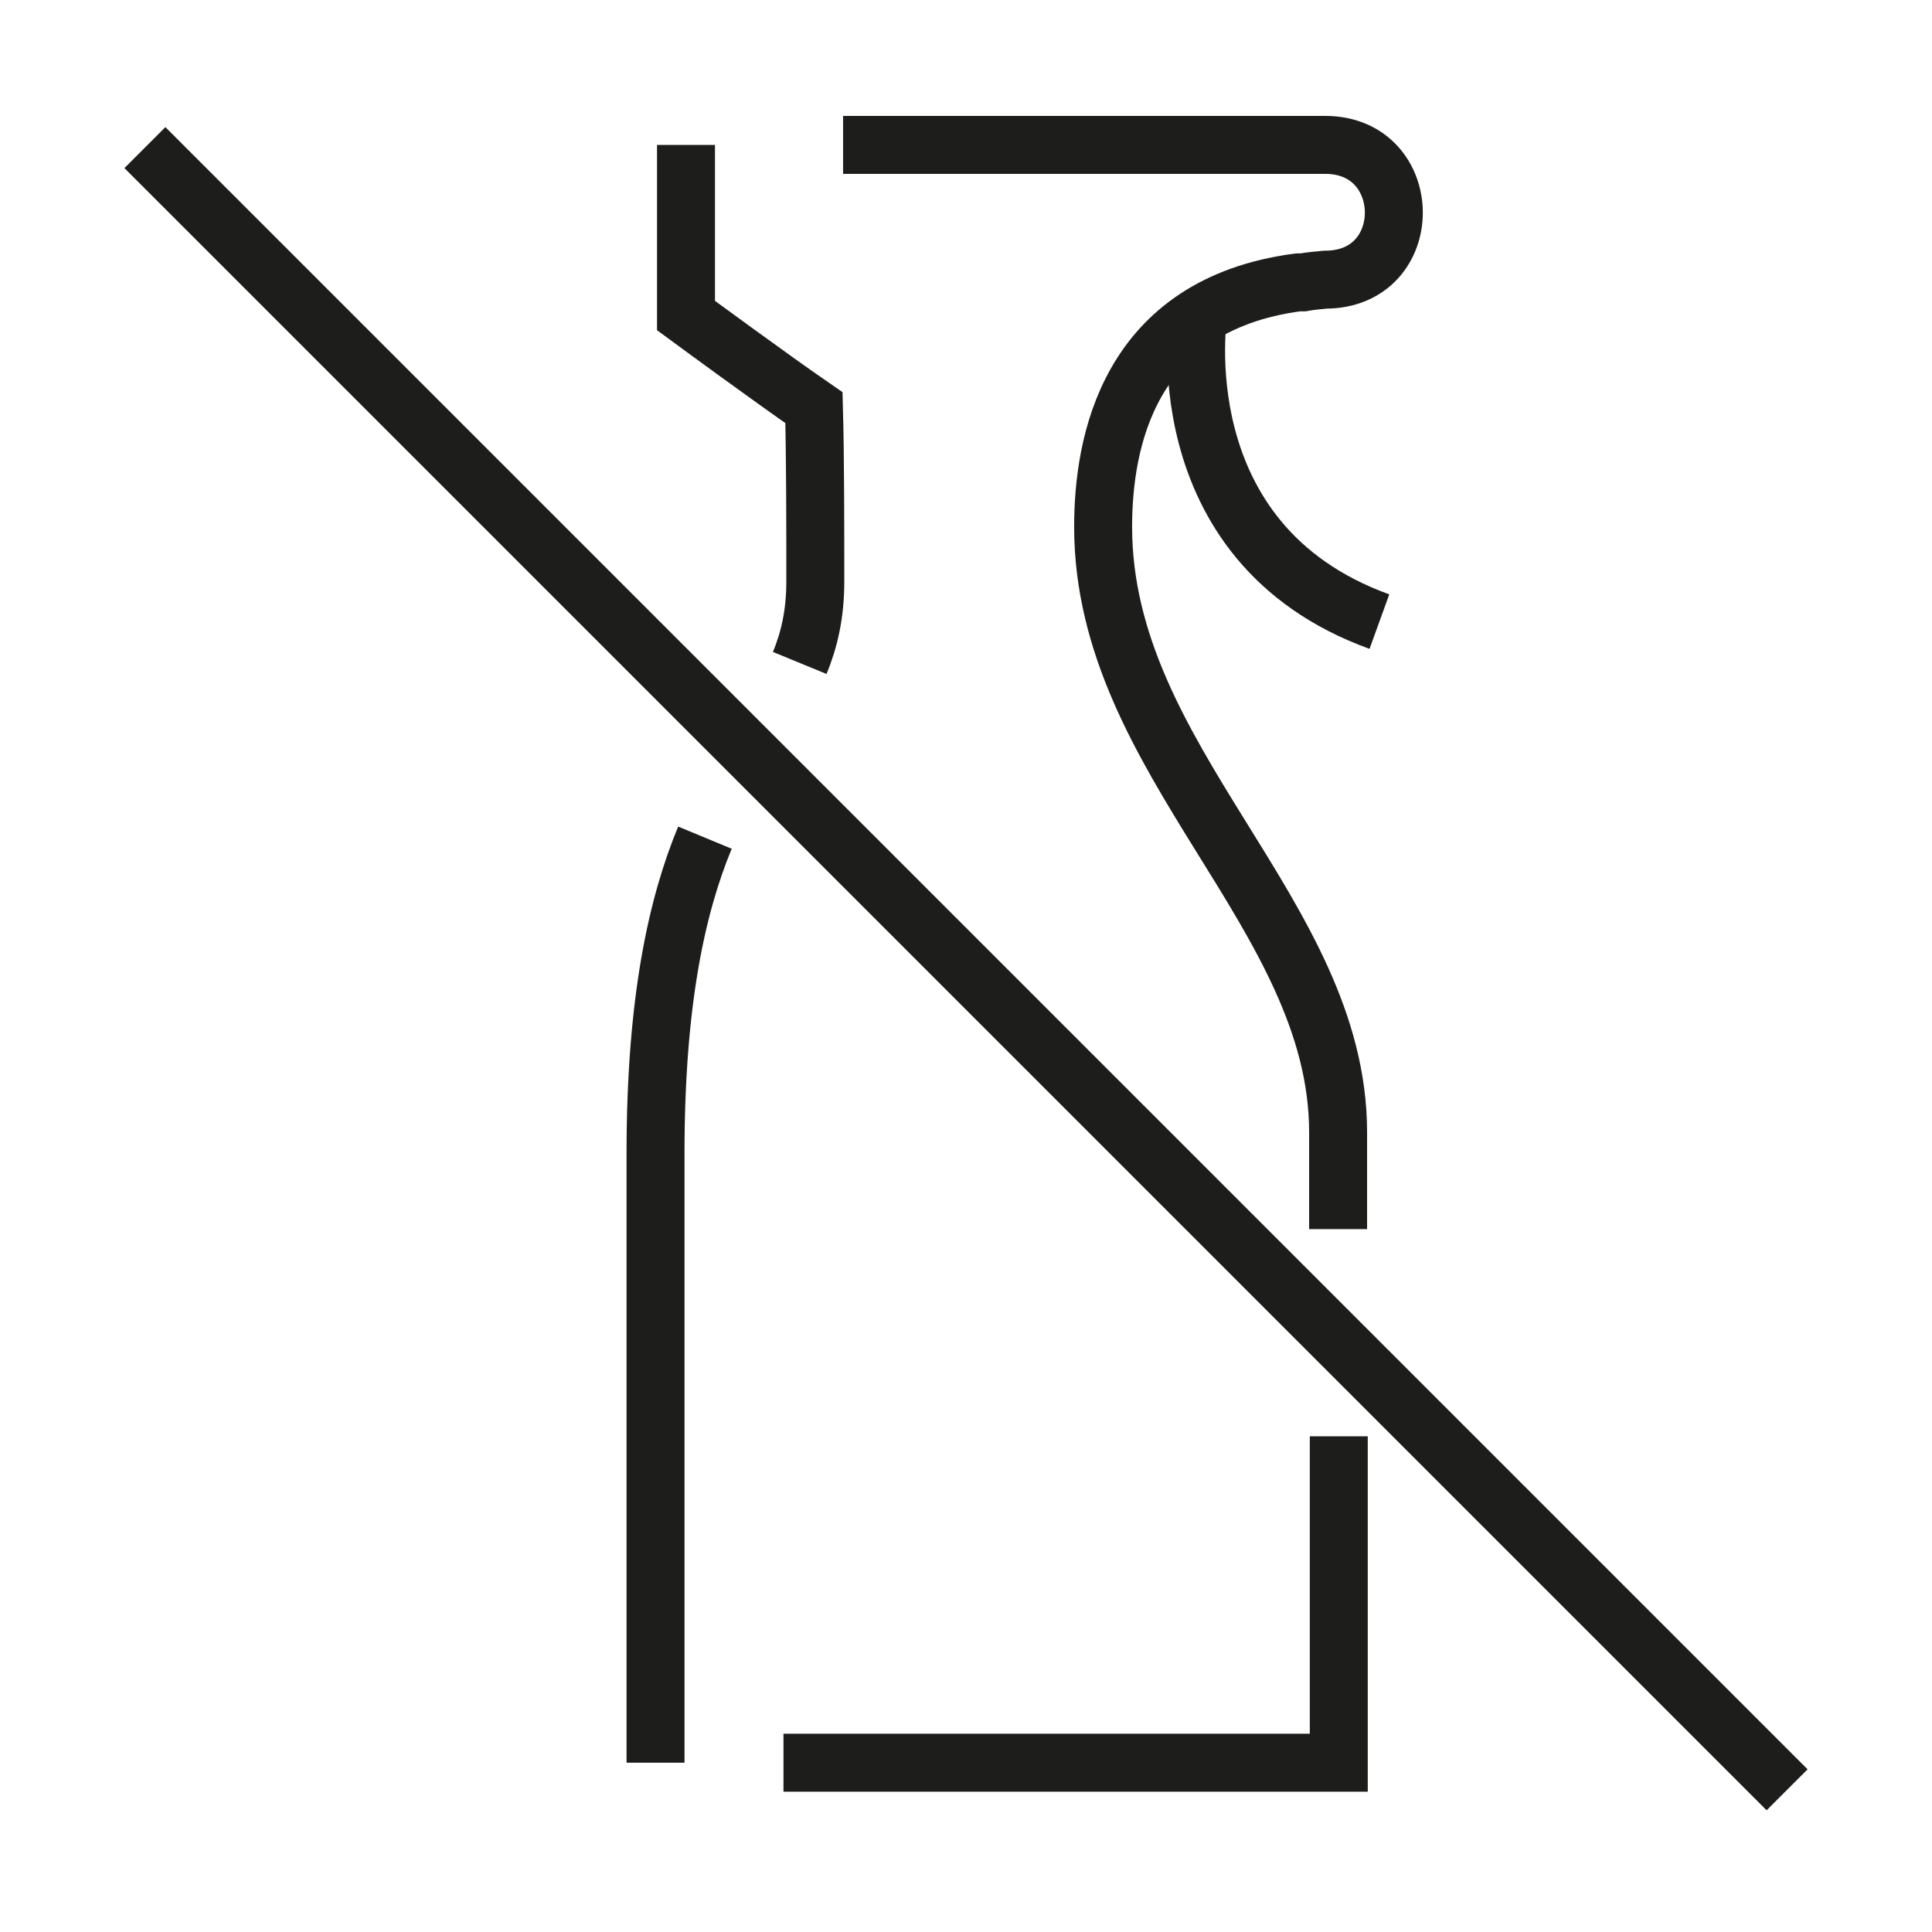
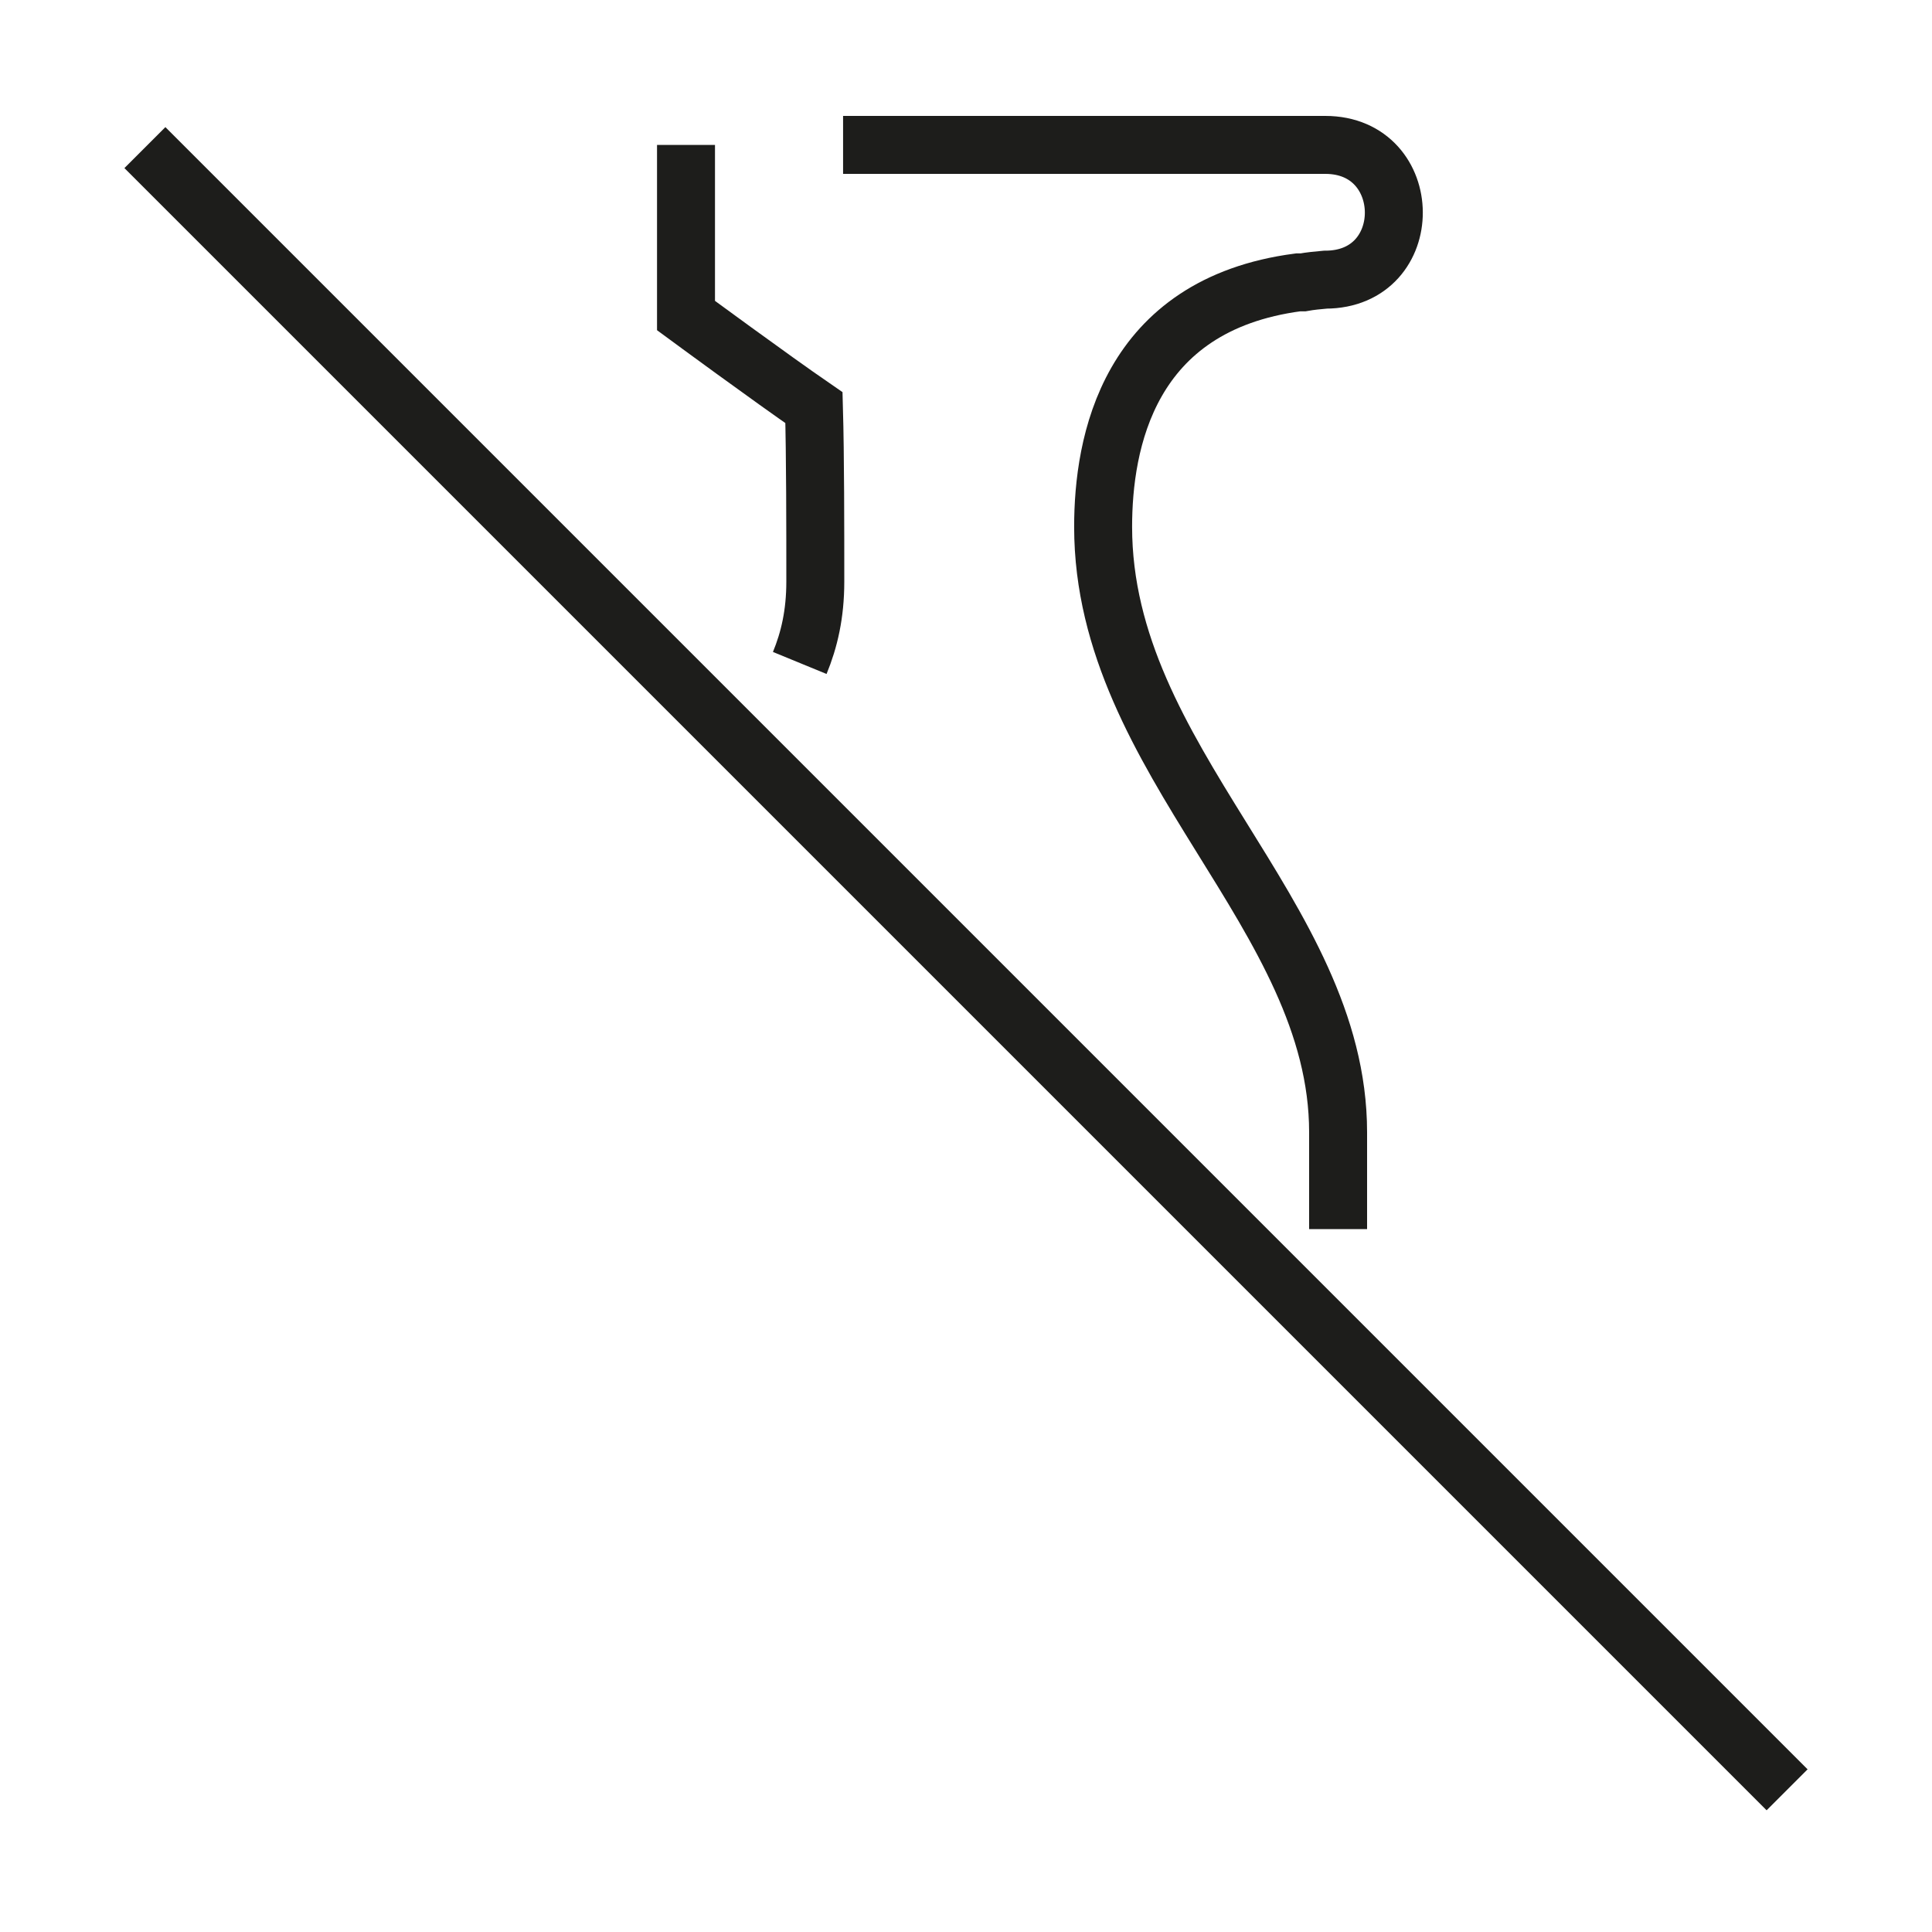
<svg xmlns="http://www.w3.org/2000/svg" width="40" height="40" viewBox="0 0 40 40" fill="none">
-   <path d="M14.595 17.343C14.02 18.731 13.572 20.708 13.572 23.877C13.572 32.457 13.572 36.495 13.572 36.495" stroke="#1D1D1B" stroke-width="1.2" stroke-miterlimit="10" />
  <path d="M14.203 3V6.533C14.203 6.533 15.955 7.823 16.852 8.44C16.88 9.435 16.88 10.95 16.88 12.043C16.88 12.716 16.754 13.249 16.558 13.726" stroke="#1D1D1B" stroke-width="1.2" stroke-miterlimit="10" />
  <path d="M27.704 25.447V23.442C27.704 18.927 22.839 15.773 22.839 10.908C22.839 9.183 23.344 6.309 26.877 5.846H26.975C27.13 5.818 27.284 5.804 27.438 5.79C29.345 5.79 29.317 3 27.438 3H17.455" stroke="#1D1D1B" stroke-width="1.2" stroke-miterlimit="10" />
-   <path d="M16.221 36.495H27.718V29.737" stroke="#1D1D1B" stroke-width="1.2" stroke-miterlimit="10" />
-   <path d="M24.816 6.449C24.816 6.449 24.031 11.23 28.559 12.87" stroke="#1D1D1B" stroke-width="1.2" stroke-miterlimit="10" />
  <path d="M37 37.056L3 3.056" stroke="#1D1D1B" stroke-width="1.2" stroke-miterlimit="10" />
</svg>